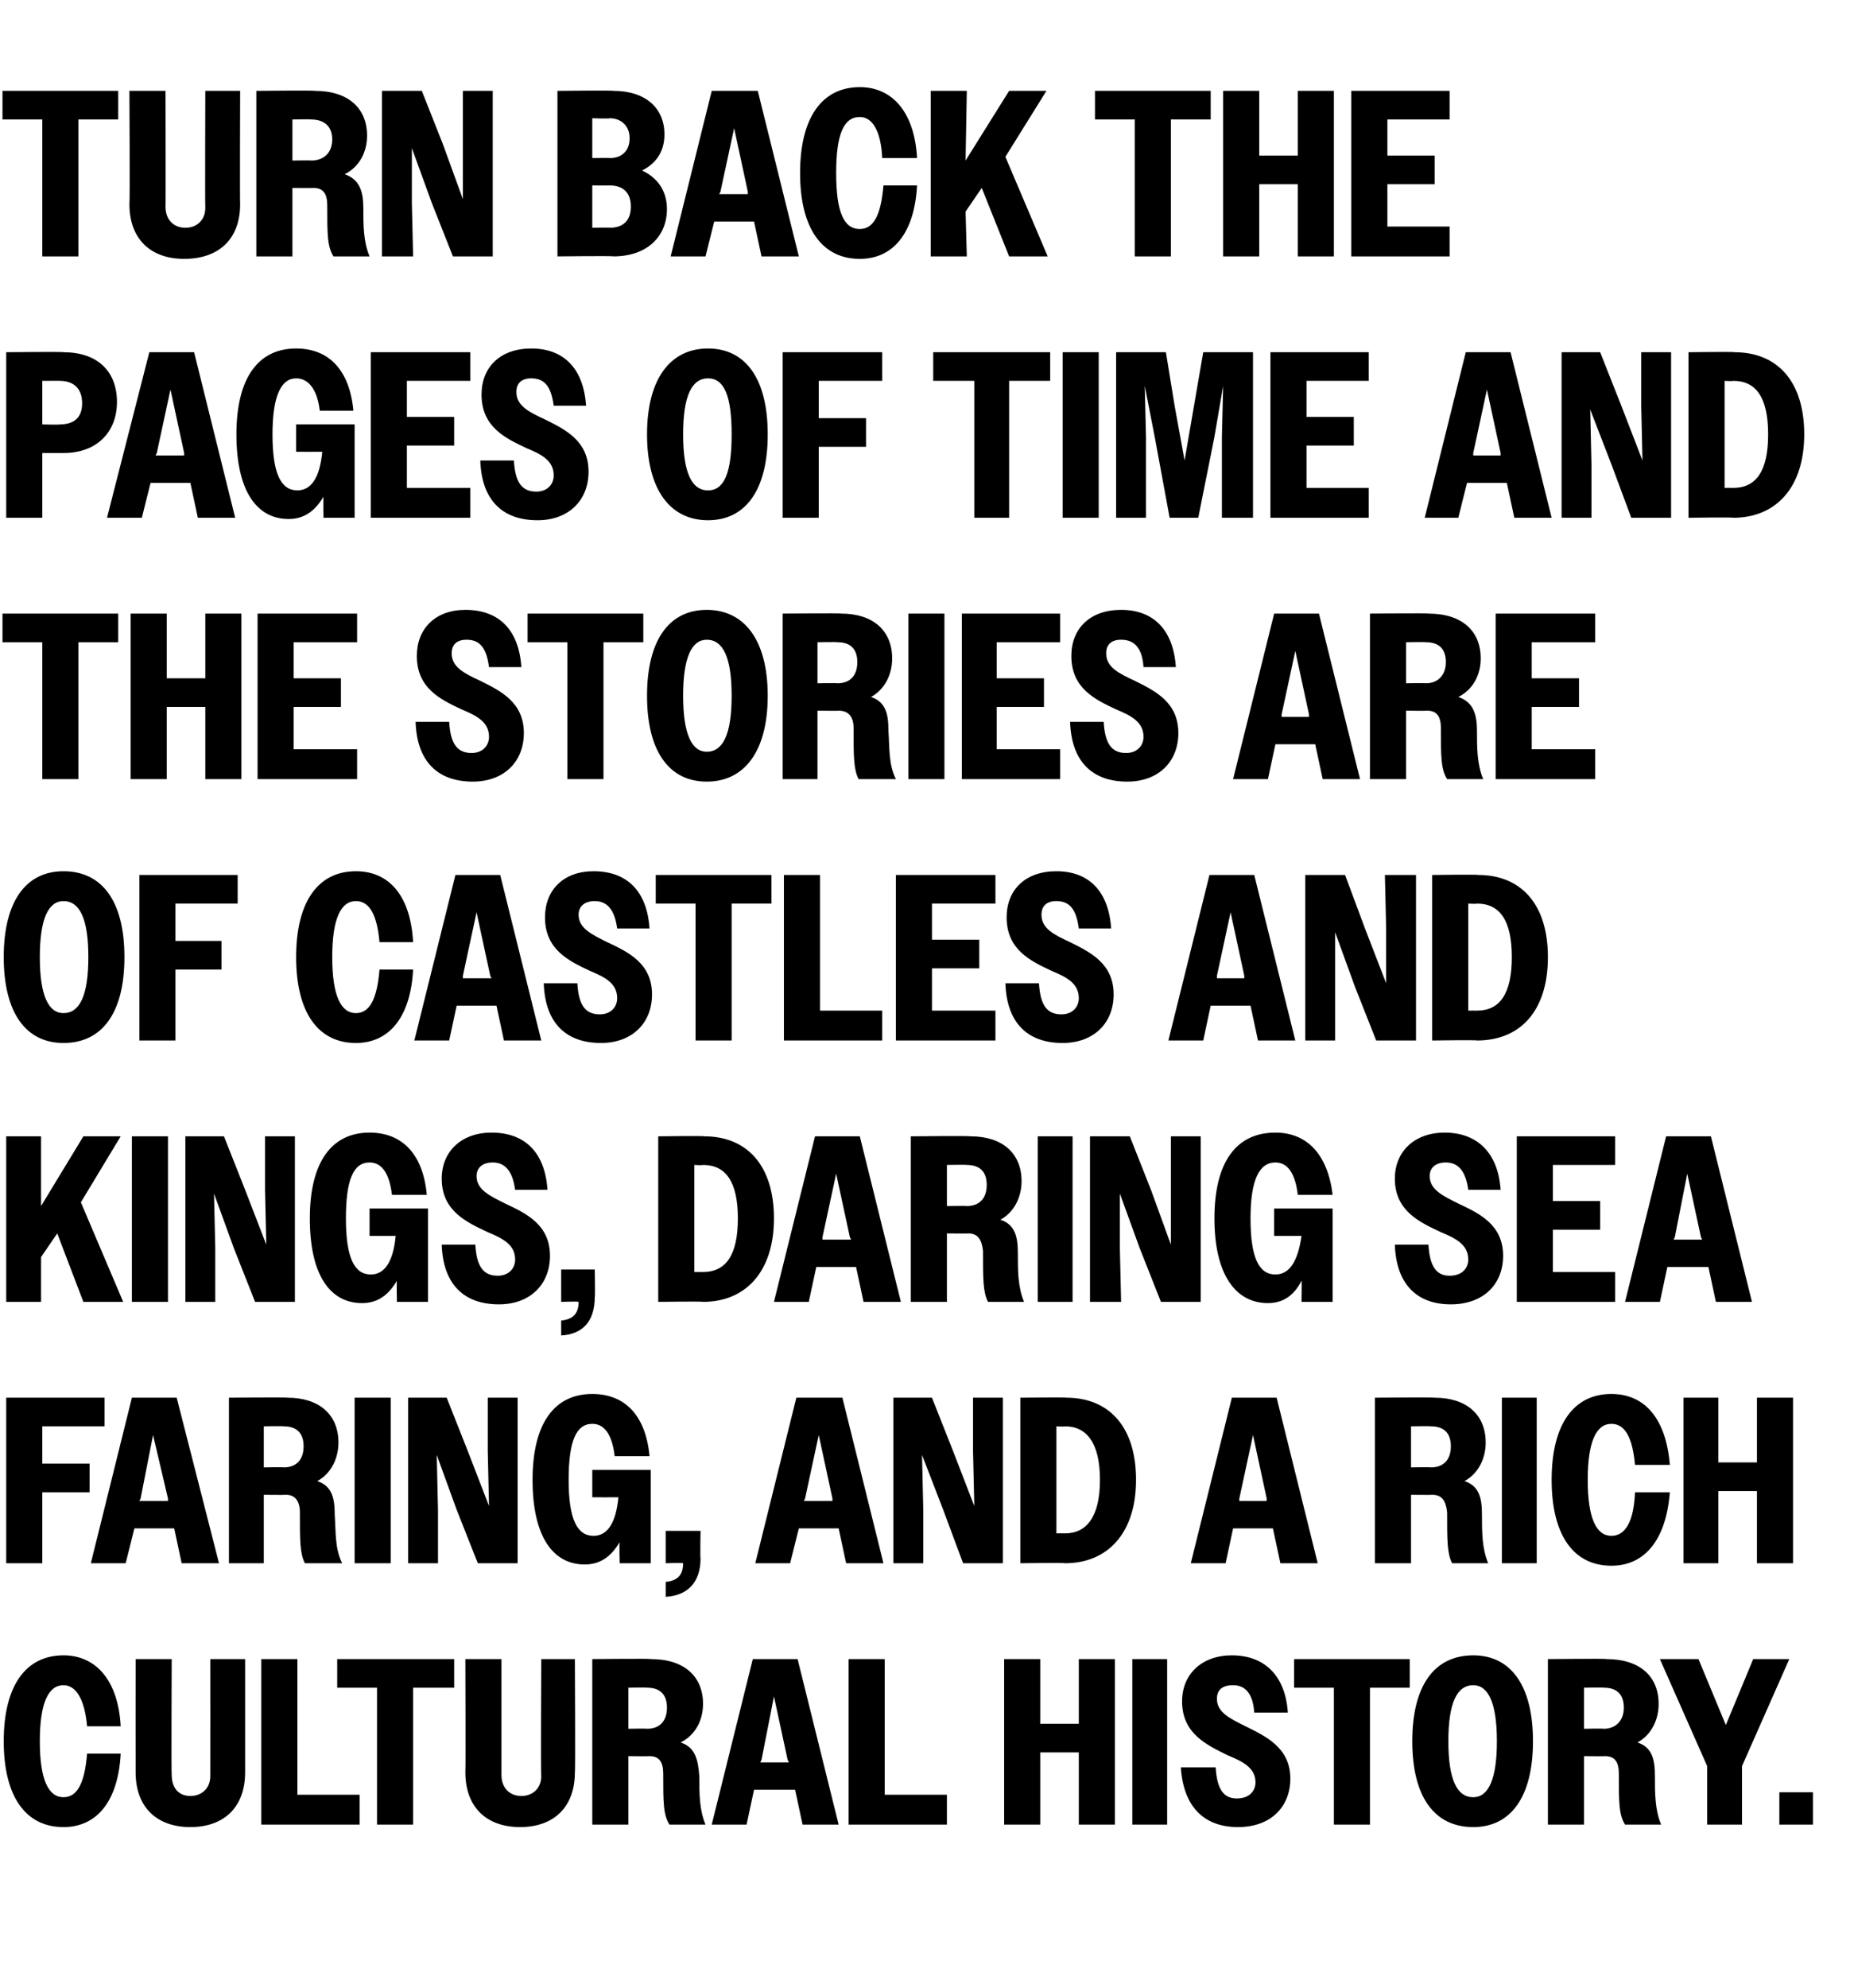
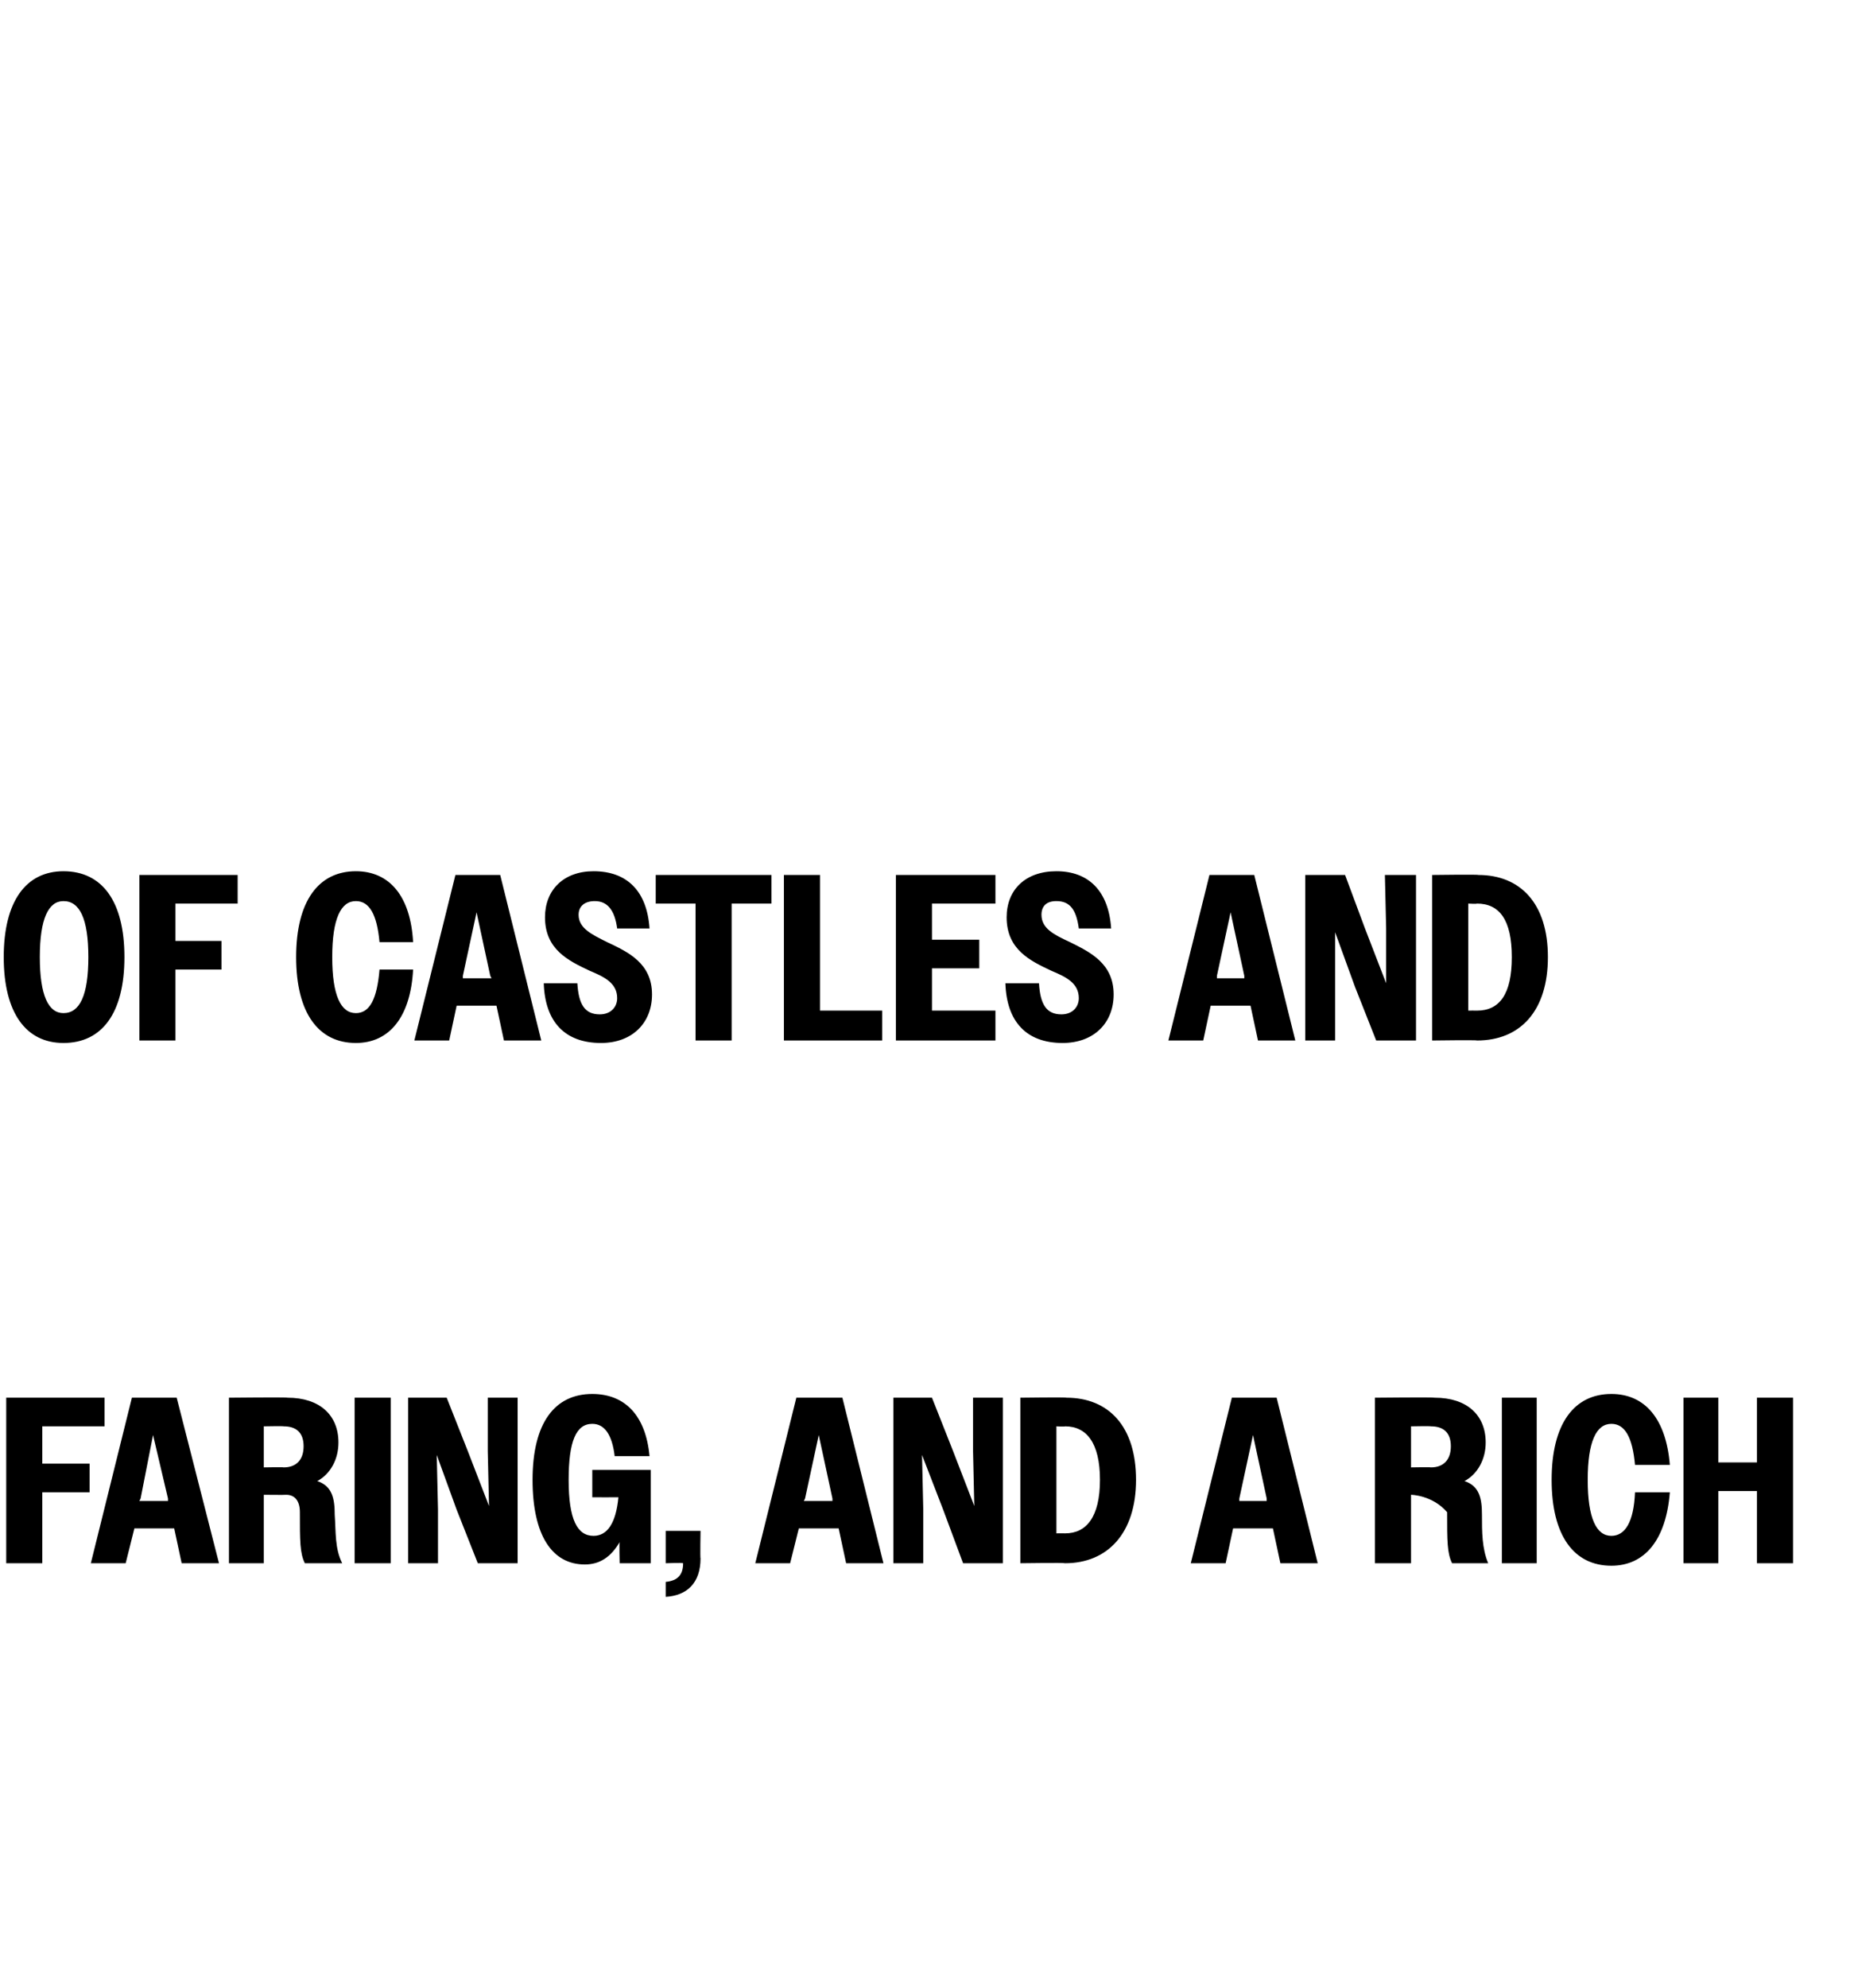
<svg xmlns="http://www.w3.org/2000/svg" version="1.1" width="149px" height="159.7px" viewBox="0 -1 149 159.7" style="top:-1px">
  <desc>Turn back the pages of time and the stories are of castles and kings, daring sea faring, and a rich cultural history.</desc>
  <defs />
  <g id="Polygon21465">
-     <path d="M 7 137.7 C 6.8 135.5 6.1 134.4 5.1 134.4 C 3.9 134.4 3.2 135.8 3.2 138.9 C 3.2 142 3.9 143.4 5.1 143.4 C 6.2 143.4 6.8 142.3 7 139.9 C 7 139.9 9.7 139.9 9.7 139.9 C 9.5 143.7 7.8 145.8 5.1 145.8 C 2.1 145.8 0.3 143.4 0.3 138.9 C 0.3 134.4 2.1 132 5.1 132 C 7.7 132 9.5 134 9.7 137.7 C 9.7 137.7 7 137.7 7 137.7 Z M 10.9 141.4 C 10.89 141.35 10.9 132.3 10.9 132.3 L 13.8 132.3 C 13.8 132.3 13.76 141.62 13.8 141.6 C 13.8 142.7 14.4 143.3 15.3 143.3 C 16.2 143.3 16.9 142.7 16.9 141.7 C 16.91 141.66 16.9 132.3 16.9 132.3 L 19.7 132.3 C 19.7 132.3 19.7 141.39 19.7 141.4 C 19.7 144.2 18 145.8 15.3 145.8 C 12.6 145.8 10.9 144.2 10.9 141.4 Z M 21 132.3 L 23.9 132.3 L 23.9 143.2 L 28.9 143.2 L 28.9 145.6 L 21 145.6 L 21 132.3 Z M 30.3 134.6 L 27.1 134.6 L 27.1 132.3 L 36.5 132.3 L 36.5 134.6 L 33.2 134.6 L 33.2 145.6 L 30.3 145.6 L 30.3 134.6 Z M 37.4 141.4 C 37.43 141.35 37.4 132.3 37.4 132.3 L 40.3 132.3 C 40.3 132.3 40.3 141.62 40.3 141.6 C 40.3 142.7 41 143.3 41.9 143.3 C 42.8 143.3 43.5 142.7 43.5 141.7 C 43.45 141.66 43.5 132.3 43.5 132.3 L 46.2 132.3 C 46.2 132.3 46.25 141.39 46.2 141.4 C 46.2 144.2 44.5 145.8 41.8 145.8 C 39.1 145.8 37.4 144.2 37.4 141.4 Z M 47.6 132.3 C 47.6 132.3 52.31 132.25 52.3 132.3 C 55 132.3 56.5 133.7 56.5 135.9 C 56.5 137.2 55.9 138.4 54.7 139 C 55.9 139.4 56.1 140.4 56.2 141.7 C 56.2 143.1 56.2 144.4 56.7 145.6 C 56.7 145.6 53.8 145.6 53.8 145.6 C 53.3 144.8 53.3 143.8 53.3 141.5 C 53.3 140.6 53 140.1 52.2 140.1 C 52.17 140.12 50.5 140.1 50.5 140.1 L 50.5 145.6 L 47.6 145.6 L 47.6 132.3 Z M 50.5 134.6 L 50.5 137.9 C 50.5 137.9 52.02 137.87 52 137.9 C 53 137.9 53.6 137.3 53.6 136.2 C 53.6 135.1 53 134.6 52 134.6 C 52.02 134.57 50.5 134.6 50.5 134.6 Z M 60.5 132.3 L 64.1 132.3 L 67.4 145.6 L 64.5 145.6 L 63.9 142.8 L 60.6 142.8 L 60 145.6 L 57.2 145.6 L 60.5 132.3 Z M 61.1 140.6 L 63.4 140.6 L 63.3 140.4 L 62.2 135.3 L 61.2 140.4 L 61.1 140.6 Z M 68.2 132.3 L 71.1 132.3 L 71.1 143.2 L 76.1 143.2 L 76.1 145.6 L 68.2 145.6 L 68.2 132.3 Z M 80.7 132.3 L 83.6 132.3 L 83.6 137.5 L 86.7 137.5 L 86.7 132.3 L 89.6 132.3 L 89.6 145.6 L 86.7 145.6 L 86.7 139.8 L 83.6 139.8 L 83.6 145.6 L 80.7 145.6 L 80.7 132.3 Z M 91 132.3 L 93.8 132.3 L 93.8 145.6 L 91 145.6 L 91 132.3 Z M 94.9 141 C 94.9 141 97.7 141 97.7 141 C 97.8 142.7 98.3 143.5 99.4 143.5 C 100.4 143.5 100.9 142.9 100.9 142.2 C 100.9 141 99.8 140.5 98.6 140 C 97 139.2 95 138.3 95 135.7 C 95 133.5 96.6 132 99 132 C 101.6 132 103.3 133.6 103.5 136.6 C 103.5 136.6 100.8 136.6 100.8 136.6 C 100.7 135.1 100.1 134.4 99.1 134.4 C 98.2 134.4 97.8 134.8 97.8 135.5 C 97.8 136.6 98.9 137.1 100.1 137.7 C 101.7 138.5 103.7 139.4 103.7 141.9 C 103.7 144.2 102.1 145.8 99.5 145.8 C 96.7 145.8 95.1 144.1 94.9 141 Z M 107.2 134.6 L 104 134.6 L 104 132.3 L 113.3 132.3 L 113.3 134.6 L 110.1 134.6 L 110.1 145.6 L 107.2 145.6 L 107.2 134.6 Z M 113.5 138.9 C 113.5 134.4 115.3 132 118.4 132 C 121.4 132 123.2 134.4 123.2 138.9 C 123.2 143.4 121.4 145.8 118.4 145.8 C 115.3 145.8 113.5 143.4 113.5 138.9 Z M 120.3 138.9 C 120.3 135.8 119.6 134.4 118.4 134.4 C 117.1 134.4 116.4 135.8 116.4 138.9 C 116.4 142 117.1 143.4 118.4 143.4 C 119.6 143.4 120.3 142 120.3 138.9 Z M 124.4 132.3 C 124.4 132.3 129.14 132.25 129.1 132.3 C 131.8 132.3 133.3 133.7 133.3 135.9 C 133.3 137.2 132.7 138.4 131.6 139 C 132.8 139.4 133 140.4 133 141.7 C 133 143.1 133 144.4 133.5 145.6 C 133.5 145.6 130.6 145.6 130.6 145.6 C 130.1 144.8 130.1 143.8 130.1 141.5 C 130.1 140.6 129.8 140.1 129 140.1 C 129.01 140.12 127.3 140.1 127.3 140.1 L 127.3 145.6 L 124.4 145.6 L 124.4 132.3 Z M 127.3 134.6 L 127.3 137.9 C 127.3 137.9 128.86 137.87 128.9 137.9 C 129.8 137.9 130.5 137.3 130.5 136.2 C 130.5 135.1 129.9 134.6 128.9 134.6 C 128.86 134.57 127.3 134.6 127.3 134.6 Z M 137.2 140.9 L 133.4 132.3 L 136.5 132.3 L 138.7 137.6 L 140.9 132.3 L 143.8 132.3 L 140 140.9 L 140 145.6 L 137.2 145.6 L 137.2 140.9 Z M 143 143 L 145.7 143 L 145.7 145.6 L 143 145.6 L 143 143 Z " stroke="none" fill="#000" />
-   </g>
+     </g>
  <g id="Polygon21464">
-     <path d="M 0.5 111.3 L 8.4 111.3 L 8.4 113.6 L 3.4 113.6 L 3.4 116.6 L 7.2 116.6 L 7.2 118.9 L 3.4 118.9 L 3.4 124.6 L 0.5 124.6 L 0.5 111.3 Z M 10.6 111.3 L 14.2 111.3 L 17.6 124.6 L 14.6 124.6 L 14 121.8 L 10.8 121.8 L 10.1 124.6 L 7.3 124.6 L 10.6 111.3 Z M 11.2 119.6 L 13.5 119.6 L 13.5 119.4 L 12.3 114.3 L 11.3 119.4 L 11.2 119.6 Z M 18.4 111.3 C 18.4 111.3 23.08 111.25 23.1 111.3 C 25.7 111.3 27.2 112.7 27.2 114.9 C 27.2 116.2 26.6 117.4 25.5 118 C 26.7 118.4 26.9 119.4 26.9 120.7 C 27 122.1 26.9 123.4 27.5 124.6 C 27.5 124.6 24.5 124.6 24.5 124.6 C 24.1 123.8 24.1 122.8 24.1 120.5 C 24.1 119.6 23.7 119.1 23 119.1 C 22.95 119.12 21.2 119.1 21.2 119.1 L 21.2 124.6 L 18.4 124.6 L 18.4 111.3 Z M 21.2 113.6 L 21.2 116.9 C 21.2 116.9 22.8 116.87 22.8 116.9 C 23.8 116.9 24.4 116.3 24.4 115.2 C 24.4 114.1 23.8 113.6 22.8 113.6 C 22.8 113.57 21.2 113.6 21.2 113.6 Z M 28.5 111.3 L 31.4 111.3 L 31.4 124.6 L 28.5 124.6 L 28.5 111.3 Z M 32.8 111.3 L 35.9 111.3 L 37.6 115.6 L 39.3 120 L 39.2 115.6 L 39.2 111.3 L 41.6 111.3 L 41.6 124.6 L 38.4 124.6 L 36.7 120.3 L 35.1 115.9 L 35.2 120.3 L 35.2 124.6 L 32.8 124.6 L 32.8 111.3 Z M 49.8 122.9 C 49.1 124.1 48.2 124.7 47 124.7 C 44.4 124.7 42.8 122.4 42.8 117.9 C 42.8 113.3 44.6 111 47.6 111 C 50.2 111 51.9 112.7 52.2 116 C 52.2 116 49.4 116 49.4 116 C 49.2 114.3 48.6 113.4 47.6 113.4 C 46.3 113.4 45.7 114.8 45.7 117.9 C 45.7 121.1 46.4 122.4 47.7 122.4 C 48.8 122.4 49.5 121.4 49.7 119.3 C 49.68 119.31 47.6 119.3 47.6 119.3 L 47.6 117.1 L 52.3 117.1 L 52.3 124.6 L 49.8 124.6 C 49.8 124.6 49.76 122.88 49.8 122.9 Z M 53.5 126.1 C 54.5 126 54.9 125.5 54.9 124.6 C 54.87 124.55 53.5 124.6 53.5 124.6 L 53.5 122 L 56.3 122 C 56.3 122 56.26 124.25 56.3 124.2 C 56.3 126.2 55.2 127.2 53.5 127.3 C 53.5 127.3 53.5 126.1 53.5 126.1 Z M 64 111.3 L 67.7 111.3 L 71 124.6 L 68 124.6 L 67.4 121.8 L 64.2 121.8 L 63.5 124.6 L 60.7 124.6 L 64 111.3 Z M 64.6 119.6 L 66.9 119.6 L 66.9 119.4 L 65.8 114.3 L 64.7 119.4 L 64.6 119.6 Z M 71.8 111.3 L 74.9 111.3 L 76.6 115.6 L 78.3 120 L 78.2 115.6 L 78.2 111.3 L 80.6 111.3 L 80.6 124.6 L 77.4 124.6 L 75.8 120.3 L 74.1 115.9 L 74.2 120.3 L 74.2 124.6 L 71.8 124.6 L 71.8 111.3 Z M 82 111.3 C 82 111.3 85.69 111.25 85.7 111.3 C 89.1 111.3 91.3 113.6 91.3 117.9 C 91.3 122.2 89 124.6 85.6 124.6 C 85.57 124.55 82 124.6 82 124.6 L 82 111.3 Z M 84.9 113.6 L 84.9 122.2 C 84.9 122.2 85.56 122.19 85.6 122.2 C 87.3 122.2 88.4 120.9 88.4 117.9 C 88.4 114.9 87.3 113.6 85.6 113.6 C 85.56 113.64 84.9 113.6 84.9 113.6 Z M 99 111.3 L 102.6 111.3 L 105.9 124.6 L 102.9 124.6 L 102.3 121.8 L 99.1 121.8 L 98.5 124.6 L 95.7 124.6 L 99 111.3 Z M 99.6 119.6 L 101.8 119.6 L 101.8 119.4 L 100.7 114.3 L 99.6 119.4 L 99.6 119.6 Z M 110.5 111.3 C 110.5 111.3 115.25 111.25 115.3 111.3 C 117.9 111.3 119.4 112.7 119.4 114.9 C 119.4 116.2 118.8 117.4 117.7 118 C 118.9 118.4 119.1 119.4 119.1 120.7 C 119.1 122.1 119.1 123.4 119.6 124.6 C 119.6 124.6 116.7 124.6 116.7 124.6 C 116.3 123.8 116.3 122.8 116.3 120.5 C 116.2 119.6 115.9 119.1 115.1 119.1 C 115.12 119.12 113.4 119.1 113.4 119.1 L 113.4 124.6 L 110.5 124.6 L 110.5 111.3 Z M 113.4 113.6 L 113.4 116.9 C 113.4 116.9 114.97 116.87 115 116.9 C 116 116.9 116.6 116.3 116.6 115.2 C 116.6 114.1 116 113.6 115 113.6 C 114.97 113.57 113.4 113.6 113.4 113.6 Z M 120.7 111.3 L 123.5 111.3 L 123.5 124.6 L 120.7 124.6 L 120.7 111.3 Z M 131.4 116.7 C 131.2 114.5 130.6 113.4 129.5 113.4 C 128.3 113.4 127.6 114.8 127.6 117.9 C 127.6 121 128.3 122.4 129.5 122.4 C 130.6 122.4 131.3 121.3 131.4 118.9 C 131.4 118.9 134.2 118.9 134.2 118.9 C 133.9 122.7 132.2 124.8 129.5 124.8 C 126.5 124.8 124.7 122.4 124.7 117.9 C 124.7 113.4 126.5 111 129.5 111 C 132.2 111 133.9 113 134.2 116.7 C 134.2 116.7 131.4 116.7 131.4 116.7 Z M 135.3 111.3 L 138.1 111.3 L 138.1 116.5 L 141.2 116.5 L 141.2 111.3 L 144.1 111.3 L 144.1 124.6 L 141.2 124.6 L 141.2 118.8 L 138.1 118.8 L 138.1 124.6 L 135.3 124.6 L 135.3 111.3 Z " stroke="none" fill="#000" />
+     <path d="M 0.5 111.3 L 8.4 111.3 L 8.4 113.6 L 3.4 113.6 L 3.4 116.6 L 7.2 116.6 L 7.2 118.9 L 3.4 118.9 L 3.4 124.6 L 0.5 124.6 L 0.5 111.3 Z M 10.6 111.3 L 14.2 111.3 L 17.6 124.6 L 14.6 124.6 L 14 121.8 L 10.8 121.8 L 10.1 124.6 L 7.3 124.6 L 10.6 111.3 Z M 11.2 119.6 L 13.5 119.6 L 13.5 119.4 L 12.3 114.3 L 11.3 119.4 L 11.2 119.6 Z M 18.4 111.3 C 18.4 111.3 23.08 111.25 23.1 111.3 C 25.7 111.3 27.2 112.7 27.2 114.9 C 27.2 116.2 26.6 117.4 25.5 118 C 26.7 118.4 26.9 119.4 26.9 120.7 C 27 122.1 26.9 123.4 27.5 124.6 C 27.5 124.6 24.5 124.6 24.5 124.6 C 24.1 123.8 24.1 122.8 24.1 120.5 C 24.1 119.6 23.7 119.1 23 119.1 C 22.95 119.12 21.2 119.1 21.2 119.1 L 21.2 124.6 L 18.4 124.6 L 18.4 111.3 Z M 21.2 113.6 L 21.2 116.9 C 21.2 116.9 22.8 116.87 22.8 116.9 C 23.8 116.9 24.4 116.3 24.4 115.2 C 24.4 114.1 23.8 113.6 22.8 113.6 C 22.8 113.57 21.2 113.6 21.2 113.6 Z M 28.5 111.3 L 31.4 111.3 L 31.4 124.6 L 28.5 124.6 L 28.5 111.3 Z M 32.8 111.3 L 35.9 111.3 L 37.6 115.6 L 39.3 120 L 39.2 115.6 L 39.2 111.3 L 41.6 111.3 L 41.6 124.6 L 38.4 124.6 L 36.7 120.3 L 35.1 115.9 L 35.2 120.3 L 35.2 124.6 L 32.8 124.6 L 32.8 111.3 Z M 49.8 122.9 C 49.1 124.1 48.2 124.7 47 124.7 C 44.4 124.7 42.8 122.4 42.8 117.9 C 42.8 113.3 44.6 111 47.6 111 C 50.2 111 51.9 112.7 52.2 116 C 52.2 116 49.4 116 49.4 116 C 49.2 114.3 48.6 113.4 47.6 113.4 C 46.3 113.4 45.7 114.8 45.7 117.9 C 45.7 121.1 46.4 122.4 47.7 122.4 C 48.8 122.4 49.5 121.4 49.7 119.3 C 49.68 119.31 47.6 119.3 47.6 119.3 L 47.6 117.1 L 52.3 117.1 L 52.3 124.6 L 49.8 124.6 C 49.8 124.6 49.76 122.88 49.8 122.9 Z M 53.5 126.1 C 54.5 126 54.9 125.5 54.9 124.6 C 54.87 124.55 53.5 124.6 53.5 124.6 L 53.5 122 L 56.3 122 C 56.3 122 56.26 124.25 56.3 124.2 C 56.3 126.2 55.2 127.2 53.5 127.3 C 53.5 127.3 53.5 126.1 53.5 126.1 Z M 64 111.3 L 67.7 111.3 L 71 124.6 L 68 124.6 L 67.4 121.8 L 64.2 121.8 L 63.5 124.6 L 60.7 124.6 L 64 111.3 Z M 64.6 119.6 L 66.9 119.6 L 66.9 119.4 L 65.8 114.3 L 64.7 119.4 L 64.6 119.6 Z M 71.8 111.3 L 74.9 111.3 L 76.6 115.6 L 78.3 120 L 78.2 115.6 L 78.2 111.3 L 80.6 111.3 L 80.6 124.6 L 77.4 124.6 L 75.8 120.3 L 74.1 115.9 L 74.2 120.3 L 74.2 124.6 L 71.8 124.6 L 71.8 111.3 Z M 82 111.3 C 82 111.3 85.69 111.25 85.7 111.3 C 89.1 111.3 91.3 113.6 91.3 117.9 C 91.3 122.2 89 124.6 85.6 124.6 C 85.57 124.55 82 124.6 82 124.6 L 82 111.3 Z M 84.9 113.6 L 84.9 122.2 C 84.9 122.2 85.56 122.19 85.6 122.2 C 87.3 122.2 88.4 120.9 88.4 117.9 C 88.4 114.9 87.3 113.6 85.6 113.6 C 85.56 113.64 84.9 113.6 84.9 113.6 Z M 99 111.3 L 102.6 111.3 L 105.9 124.6 L 102.9 124.6 L 102.3 121.8 L 99.1 121.8 L 98.5 124.6 L 95.7 124.6 L 99 111.3 Z M 99.6 119.6 L 101.8 119.6 L 101.8 119.4 L 100.7 114.3 L 99.6 119.4 L 99.6 119.6 Z M 110.5 111.3 C 110.5 111.3 115.25 111.25 115.3 111.3 C 117.9 111.3 119.4 112.7 119.4 114.9 C 119.4 116.2 118.8 117.4 117.7 118 C 118.9 118.4 119.1 119.4 119.1 120.7 C 119.1 122.1 119.1 123.4 119.6 124.6 C 119.6 124.6 116.7 124.6 116.7 124.6 C 116.3 123.8 116.3 122.8 116.3 120.5 C 115.12 119.12 113.4 119.1 113.4 119.1 L 113.4 124.6 L 110.5 124.6 L 110.5 111.3 Z M 113.4 113.6 L 113.4 116.9 C 113.4 116.9 114.97 116.87 115 116.9 C 116 116.9 116.6 116.3 116.6 115.2 C 116.6 114.1 116 113.6 115 113.6 C 114.97 113.57 113.4 113.6 113.4 113.6 Z M 120.7 111.3 L 123.5 111.3 L 123.5 124.6 L 120.7 124.6 L 120.7 111.3 Z M 131.4 116.7 C 131.2 114.5 130.6 113.4 129.5 113.4 C 128.3 113.4 127.6 114.8 127.6 117.9 C 127.6 121 128.3 122.4 129.5 122.4 C 130.6 122.4 131.3 121.3 131.4 118.9 C 131.4 118.9 134.2 118.9 134.2 118.9 C 133.9 122.7 132.2 124.8 129.5 124.8 C 126.5 124.8 124.7 122.4 124.7 117.9 C 124.7 113.4 126.5 111 129.5 111 C 132.2 111 133.9 113 134.2 116.7 C 134.2 116.7 131.4 116.7 131.4 116.7 Z M 135.3 111.3 L 138.1 111.3 L 138.1 116.5 L 141.2 116.5 L 141.2 111.3 L 144.1 111.3 L 144.1 124.6 L 141.2 124.6 L 141.2 118.8 L 138.1 118.8 L 138.1 124.6 L 135.3 124.6 L 135.3 111.3 Z " stroke="none" fill="#000" />
  </g>
  <g id="Polygon21463">
-     <path d="M 0.5 90.3 L 3.3 90.3 L 3.3 95.9 L 6.7 90.3 L 9.7 90.3 L 6.5 95.6 L 9.9 103.6 L 6.7 103.6 L 4.6 98.1 L 3.3 100 L 3.3 103.6 L 0.5 103.6 L 0.5 90.3 Z M 10.6 90.3 L 13.5 90.3 L 13.5 103.6 L 10.6 103.6 L 10.6 90.3 Z M 14.9 90.3 L 18 90.3 L 19.7 94.6 L 21.4 99 L 21.3 94.6 L 21.3 90.3 L 23.7 90.3 L 23.7 103.6 L 20.5 103.6 L 18.8 99.3 L 17.2 94.9 L 17.3 99.3 L 17.3 103.6 L 14.9 103.6 L 14.9 90.3 Z M 31.9 101.9 C 31.2 103.1 30.3 103.7 29.1 103.7 C 26.5 103.7 24.9 101.4 24.9 96.9 C 24.9 92.3 26.7 90 29.7 90 C 32.3 90 34 91.7 34.3 95 C 34.3 95 31.5 95 31.5 95 C 31.3 93.3 30.7 92.4 29.7 92.4 C 28.4 92.4 27.8 93.8 27.8 96.9 C 27.8 100.1 28.5 101.4 29.8 101.4 C 30.9 101.4 31.6 100.4 31.8 98.3 C 31.79 98.31 29.7 98.3 29.7 98.3 L 29.7 96.1 L 34.4 96.1 L 34.4 103.6 L 31.9 103.6 C 31.9 103.6 31.86 101.88 31.9 101.9 Z M 35.5 99 C 35.5 99 38.2 99 38.2 99 C 38.3 100.7 38.8 101.5 40 101.5 C 40.9 101.5 41.4 100.9 41.4 100.2 C 41.4 99 40.4 98.5 39.2 98 C 37.5 97.2 35.5 96.3 35.5 93.7 C 35.5 91.5 37.1 90 39.5 90 C 42.2 90 43.8 91.6 44 94.6 C 44 94.6 41.4 94.6 41.4 94.6 C 41.2 93.1 40.6 92.4 39.6 92.4 C 38.8 92.4 38.3 92.8 38.3 93.5 C 38.3 94.6 39.4 95.1 40.6 95.7 C 42.3 96.5 44.2 97.4 44.2 99.9 C 44.2 102.2 42.6 103.8 40.1 103.8 C 37.2 103.8 35.6 102.1 35.5 99 Z M 45.1 105.1 C 46.1 105 46.5 104.5 46.5 103.6 C 46.45 103.55 45.1 103.6 45.1 103.6 L 45.1 101 L 47.8 101 C 47.8 101 47.84 103.25 47.8 103.2 C 47.8 105.2 46.8 106.2 45.1 106.3 C 45.1 106.3 45.1 105.1 45.1 105.1 Z M 52.9 90.3 C 52.9 90.3 56.6 90.25 56.6 90.3 C 60 90.3 62.2 92.6 62.2 96.9 C 62.2 101.2 59.9 103.6 56.5 103.6 C 56.49 103.55 52.9 103.6 52.9 103.6 L 52.9 90.3 Z M 55.8 92.6 L 55.8 101.2 C 55.8 101.2 56.47 101.19 56.5 101.2 C 58.3 101.2 59.3 99.9 59.3 96.9 C 59.3 93.9 58.3 92.6 56.5 92.6 C 56.47 92.64 55.8 92.6 55.8 92.6 Z M 65.5 90.3 L 69.1 90.3 L 72.4 103.6 L 69.4 103.6 L 68.8 100.8 L 65.6 100.8 L 65 103.6 L 62.2 103.6 L 65.5 90.3 Z M 66.1 98.6 L 68.4 98.6 L 68.3 98.4 L 67.2 93.3 L 66.1 98.4 L 66.1 98.6 Z M 73.2 90.3 C 73.2 90.3 77.96 90.25 78 90.3 C 80.6 90.3 82.1 91.7 82.1 93.9 C 82.1 95.2 81.5 96.4 80.4 97 C 81.6 97.4 81.8 98.4 81.8 99.7 C 81.8 101.1 81.8 102.4 82.3 103.6 C 82.3 103.6 79.4 103.6 79.4 103.6 C 79 102.8 79 101.8 79 99.5 C 78.9 98.6 78.6 98.1 77.8 98.1 C 77.82 98.12 76.1 98.1 76.1 98.1 L 76.1 103.6 L 73.2 103.6 L 73.2 90.3 Z M 76.1 92.6 L 76.1 95.9 C 76.1 95.9 77.67 95.87 77.7 95.9 C 78.7 95.9 79.3 95.3 79.3 94.2 C 79.3 93.1 78.7 92.6 77.7 92.6 C 77.67 92.57 76.1 92.6 76.1 92.6 Z M 83.4 90.3 L 86.2 90.3 L 86.2 103.6 L 83.4 103.6 L 83.4 90.3 Z M 87.6 90.3 L 90.8 90.3 L 92.5 94.6 L 94.1 99 L 94.1 94.6 L 94.1 90.3 L 96.5 90.3 L 96.5 103.6 L 93.3 103.6 L 91.6 99.3 L 90 94.9 L 90 99.3 L 90.1 103.6 L 87.6 103.6 L 87.6 90.3 Z M 104.6 101.9 C 104 103.1 103.1 103.7 101.9 103.7 C 99.3 103.7 97.6 101.4 97.6 96.9 C 97.6 92.3 99.4 90 102.5 90 C 105 90 106.7 91.7 107.1 95 C 107.1 95 104.3 95 104.3 95 C 104.1 93.3 103.5 92.4 102.5 92.4 C 101.2 92.4 100.5 93.8 100.5 96.9 C 100.5 100.1 101.2 101.4 102.5 101.4 C 103.6 101.4 104.3 100.4 104.6 98.3 C 104.56 98.31 102.4 98.3 102.4 98.3 L 102.4 96.1 L 107.1 96.1 L 107.1 103.6 L 104.6 103.6 C 104.6 103.6 104.63 101.88 104.6 101.9 Z M 112.1 99 C 112.1 99 114.8 99 114.8 99 C 114.9 100.7 115.4 101.5 116.5 101.5 C 117.5 101.5 118 100.9 118 100.2 C 118 99 117 98.5 115.8 98 C 114.1 97.2 112.1 96.3 112.1 93.7 C 112.1 91.5 113.7 90 116.1 90 C 118.7 90 120.4 91.6 120.6 94.6 C 120.6 94.6 118 94.6 118 94.6 C 117.8 93.1 117.2 92.4 116.2 92.4 C 115.4 92.4 114.9 92.8 114.9 93.5 C 114.9 94.6 116 95.1 117.2 95.7 C 118.9 96.5 120.8 97.4 120.8 99.9 C 120.8 102.2 119.2 103.8 116.6 103.8 C 113.8 103.8 112.2 102.1 112.1 99 Z M 121.9 90.3 L 129.8 90.3 L 129.8 92.6 L 124.8 92.6 L 124.8 95.5 L 128.6 95.5 L 128.6 97.8 L 124.8 97.8 L 124.8 101.2 L 129.8 101.2 L 129.8 103.6 L 121.9 103.6 L 121.9 90.3 Z M 133.9 90.3 L 137.5 90.3 L 140.8 103.6 L 137.9 103.6 L 137.3 100.8 L 134 100.8 L 133.4 103.6 L 130.6 103.6 L 133.9 90.3 Z M 134.5 98.6 L 136.8 98.6 L 136.7 98.4 L 135.6 93.3 L 134.6 98.4 L 134.5 98.6 Z " stroke="none" fill="#000" />
-   </g>
+     </g>
  <g id="Polygon21462">
    <path d="M 0.3 75.9 C 0.3 71.4 2.1 69 5.1 69 C 8.2 69 10 71.4 10 75.9 C 10 80.4 8.2 82.8 5.1 82.8 C 2.1 82.8 0.3 80.4 0.3 75.9 Z M 7.1 75.9 C 7.1 72.8 6.4 71.4 5.1 71.4 C 3.9 71.4 3.2 72.8 3.2 75.9 C 3.2 79 3.9 80.4 5.1 80.4 C 6.4 80.4 7.1 79 7.1 75.9 Z M 11.2 69.3 L 19.1 69.3 L 19.1 71.6 L 14.1 71.6 L 14.1 74.6 L 17.8 74.6 L 17.8 76.9 L 14.1 76.9 L 14.1 82.6 L 11.2 82.6 L 11.2 69.3 Z M 30.5 74.7 C 30.3 72.5 29.7 71.4 28.6 71.4 C 27.4 71.4 26.7 72.8 26.7 75.9 C 26.7 79 27.4 80.4 28.6 80.4 C 29.7 80.4 30.3 79.3 30.5 76.9 C 30.5 76.9 33.2 76.9 33.2 76.9 C 33 80.7 31.3 82.8 28.6 82.8 C 25.6 82.8 23.8 80.4 23.8 75.9 C 23.8 71.4 25.6 69 28.6 69 C 31.3 69 33 71 33.2 74.7 C 33.2 74.7 30.5 74.7 30.5 74.7 Z M 36.6 69.3 L 40.2 69.3 L 43.5 82.6 L 40.5 82.6 L 39.9 79.8 L 36.7 79.8 L 36.1 82.6 L 33.3 82.6 L 36.6 69.3 Z M 37.2 77.6 L 39.5 77.6 L 39.4 77.4 L 38.3 72.3 L 37.2 77.4 L 37.2 77.6 Z M 43.7 78 C 43.7 78 46.4 78 46.4 78 C 46.5 79.7 47 80.5 48.2 80.5 C 49.1 80.5 49.6 79.9 49.6 79.2 C 49.6 78 48.6 77.5 47.4 77 C 45.7 76.2 43.8 75.3 43.8 72.7 C 43.8 70.5 45.3 69 47.7 69 C 50.4 69 52 70.6 52.2 73.6 C 52.2 73.6 49.6 73.6 49.6 73.6 C 49.4 72.1 48.8 71.4 47.8 71.4 C 47 71.4 46.5 71.8 46.5 72.5 C 46.5 73.6 47.6 74.1 48.8 74.7 C 50.5 75.5 52.4 76.4 52.4 78.9 C 52.4 81.2 50.8 82.8 48.3 82.8 C 45.4 82.8 43.8 81.1 43.7 78 Z M 55.9 71.6 L 52.7 71.6 L 52.7 69.3 L 62 69.3 L 62 71.6 L 58.8 71.6 L 58.8 82.6 L 55.9 82.6 L 55.9 71.6 Z M 63 69.3 L 65.9 69.3 L 65.9 80.2 L 70.9 80.2 L 70.9 82.6 L 63 82.6 L 63 69.3 Z M 72 69.3 L 80 69.3 L 80 71.6 L 74.9 71.6 L 74.9 74.5 L 78.7 74.5 L 78.7 76.8 L 74.9 76.8 L 74.9 80.2 L 80 80.2 L 80 82.6 L 72 82.6 L 72 69.3 Z M 80.8 78 C 80.8 78 83.5 78 83.5 78 C 83.6 79.7 84.1 80.5 85.3 80.5 C 86.2 80.5 86.7 79.9 86.7 79.2 C 86.7 78 85.7 77.5 84.5 77 C 82.8 76.2 80.9 75.3 80.9 72.7 C 80.9 70.5 82.4 69 84.9 69 C 87.5 69 89.1 70.6 89.3 73.6 C 89.3 73.6 86.7 73.6 86.7 73.6 C 86.5 72.1 86 71.4 84.9 71.4 C 84.1 71.4 83.7 71.8 83.7 72.5 C 83.7 73.6 84.7 74.1 86 74.7 C 87.6 75.5 89.5 76.4 89.5 78.9 C 89.5 81.2 87.9 82.8 85.4 82.8 C 82.5 82.8 80.9 81.1 80.8 78 Z M 97.2 69.3 L 100.8 69.3 L 104.1 82.6 L 101.1 82.6 L 100.5 79.8 L 97.3 79.8 L 96.7 82.6 L 93.9 82.6 L 97.2 69.3 Z M 97.8 77.6 L 100 77.6 L 100 77.4 L 98.9 72.3 L 97.8 77.4 L 97.8 77.6 Z M 104.9 69.3 L 108.1 69.3 L 109.7 73.6 L 111.4 78 L 111.4 73.6 L 111.3 69.3 L 113.8 69.3 L 113.8 82.6 L 110.6 82.6 L 108.9 78.3 L 107.3 73.9 L 107.3 78.3 L 107.3 82.6 L 104.9 82.6 L 104.9 69.3 Z M 115.1 69.3 C 115.1 69.3 118.83 69.25 118.8 69.3 C 122.2 69.3 124.4 71.6 124.4 75.9 C 124.4 80.2 122.2 82.6 118.7 82.6 C 118.71 82.55 115.1 82.6 115.1 82.6 L 115.1 69.3 Z M 118 71.6 L 118 80.2 C 118 80.2 118.69 80.19 118.7 80.2 C 120.5 80.2 121.5 78.9 121.5 75.9 C 121.5 72.9 120.5 71.6 118.7 71.6 C 118.69 71.64 118 71.6 118 71.6 Z " stroke="none" fill="#000" />
  </g>
  <g id="Polygon21461">
-     <path d="M 3.4 50.6 L 0.2 50.6 L 0.2 48.3 L 9.5 48.3 L 9.5 50.6 L 6.3 50.6 L 6.3 61.6 L 3.4 61.6 L 3.4 50.6 Z M 10.5 48.3 L 13.4 48.3 L 13.4 53.5 L 16.5 53.5 L 16.5 48.3 L 19.4 48.3 L 19.4 61.6 L 16.5 61.6 L 16.5 55.8 L 13.4 55.8 L 13.4 61.6 L 10.5 61.6 L 10.5 48.3 Z M 20.7 48.3 L 28.7 48.3 L 28.7 50.6 L 23.6 50.6 L 23.6 53.5 L 27.4 53.5 L 27.4 55.8 L 23.6 55.8 L 23.6 59.2 L 28.7 59.2 L 28.7 61.6 L 20.7 61.6 L 20.7 48.3 Z M 33.4 57 C 33.4 57 36.1 57 36.1 57 C 36.2 58.7 36.7 59.5 37.9 59.5 C 38.8 59.5 39.3 58.9 39.3 58.2 C 39.3 57 38.3 56.5 37.1 56 C 35.4 55.2 33.5 54.3 33.5 51.7 C 33.5 49.5 35 48 37.4 48 C 40.1 48 41.7 49.6 41.9 52.6 C 41.9 52.6 39.3 52.6 39.3 52.6 C 39.1 51.1 38.6 50.4 37.5 50.4 C 36.7 50.4 36.3 50.8 36.3 51.5 C 36.3 52.6 37.3 53.1 38.6 53.7 C 40.2 54.5 42.1 55.4 42.1 57.9 C 42.1 60.2 40.5 61.8 38 61.8 C 35.1 61.8 33.5 60.1 33.4 57 Z M 45.6 50.6 L 42.4 50.6 L 42.4 48.3 L 51.7 48.3 L 51.7 50.6 L 48.5 50.6 L 48.5 61.6 L 45.6 61.6 L 45.6 50.6 Z M 52 54.9 C 52 50.4 53.8 48 56.8 48 C 59.8 48 61.7 50.4 61.7 54.9 C 61.7 59.4 59.8 61.8 56.8 61.8 C 53.8 61.8 52 59.4 52 54.9 Z M 58.8 54.9 C 58.8 51.8 58.1 50.4 56.8 50.4 C 55.6 50.4 54.9 51.8 54.9 54.9 C 54.9 58 55.6 59.4 56.8 59.4 C 58.1 59.4 58.8 58 58.8 54.9 Z M 62.9 48.3 C 62.9 48.3 67.58 48.25 67.6 48.3 C 70.2 48.3 71.7 49.7 71.7 51.9 C 71.7 53.2 71.1 54.4 70 55 C 71.2 55.4 71.4 56.4 71.4 57.7 C 71.5 59.1 71.4 60.4 72 61.6 C 72 61.6 69 61.6 69 61.6 C 68.6 60.8 68.6 59.8 68.6 57.5 C 68.6 56.6 68.2 56.1 67.4 56.1 C 67.45 56.12 65.7 56.1 65.7 56.1 L 65.7 61.6 L 62.9 61.6 L 62.9 48.3 Z M 65.7 50.6 L 65.7 53.9 C 65.7 53.9 67.3 53.87 67.3 53.9 C 68.3 53.9 68.9 53.3 68.9 52.2 C 68.9 51.1 68.3 50.6 67.3 50.6 C 67.3 50.57 65.7 50.6 65.7 50.6 Z M 73 48.3 L 75.9 48.3 L 75.9 61.6 L 73 61.6 L 73 48.3 Z M 77.3 48.3 L 85.2 48.3 L 85.2 50.6 L 80.1 50.6 L 80.1 53.5 L 83.9 53.5 L 83.9 55.8 L 80.1 55.8 L 80.1 59.2 L 85.2 59.2 L 85.2 61.6 L 77.3 61.6 L 77.3 48.3 Z M 86 57 C 86 57 88.7 57 88.7 57 C 88.8 58.7 89.3 59.5 90.5 59.5 C 91.4 59.5 91.9 58.9 91.9 58.2 C 91.9 57 90.9 56.5 89.7 56 C 88 55.2 86.1 54.3 86.1 51.7 C 86.1 49.5 87.6 48 90.1 48 C 92.7 48 94.3 49.6 94.5 52.6 C 94.5 52.6 91.9 52.6 91.9 52.6 C 91.8 51.1 91.2 50.4 90.1 50.4 C 89.3 50.4 88.9 50.8 88.9 51.5 C 88.9 52.6 89.9 53.1 91.2 53.7 C 92.8 54.5 94.7 55.4 94.7 57.9 C 94.7 60.2 93.1 61.8 90.6 61.8 C 87.7 61.8 86.1 60.1 86 57 Z M 102.4 48.3 L 106 48.3 L 109.3 61.6 L 106.3 61.6 L 105.7 58.8 L 102.5 58.8 L 101.9 61.6 L 99.1 61.6 L 102.4 48.3 Z M 103 56.6 L 105.2 56.6 L 105.2 56.4 L 104.1 51.3 L 103 56.4 L 103 56.6 Z M 110.1 48.3 C 110.1 48.3 114.84 48.25 114.8 48.3 C 117.5 48.3 119 49.7 119 51.9 C 119 53.2 118.4 54.4 117.2 55 C 118.4 55.4 118.7 56.4 118.7 57.7 C 118.7 59.1 118.7 60.4 119.2 61.6 C 119.2 61.6 116.3 61.6 116.3 61.6 C 115.8 60.8 115.8 59.8 115.8 57.5 C 115.8 56.6 115.5 56.1 114.7 56.1 C 114.7 56.12 113 56.1 113 56.1 L 113 61.6 L 110.1 61.6 L 110.1 48.3 Z M 113 50.6 L 113 53.9 C 113 53.9 114.55 53.87 114.6 53.9 C 115.5 53.9 116.2 53.3 116.2 52.2 C 116.2 51.1 115.6 50.6 114.6 50.6 C 114.55 50.57 113 50.6 113 50.6 Z M 120.2 48.3 L 128.2 48.3 L 128.2 50.6 L 123.1 50.6 L 123.1 53.5 L 126.9 53.5 L 126.9 55.8 L 123.1 55.8 L 123.1 59.2 L 128.2 59.2 L 128.2 61.6 L 120.2 61.6 L 120.2 48.3 Z " stroke="none" fill="#000" />
-   </g>
+     </g>
  <g id="Polygon21460">
-     <path d="M 0.5 27.3 C 0.5 27.3 5.09 27.25 5.1 27.3 C 7.8 27.3 9.4 28.8 9.4 31.3 C 9.4 33.7 7.8 35.4 5.1 35.4 C 5.15 35.4 3.4 35.4 3.4 35.4 L 3.4 40.6 L 0.5 40.6 L 0.5 27.3 Z M 3.4 29.6 L 3.4 33.1 C 3.4 33.1 4.84 33.14 4.8 33.1 C 5.9 33.1 6.6 32.6 6.6 31.4 C 6.6 30.2 5.9 29.6 4.8 29.6 C 4.84 29.59 3.4 29.6 3.4 29.6 Z M 12 27.3 L 15.6 27.3 L 18.9 40.6 L 15.9 40.6 L 15.3 37.8 L 12.1 37.8 L 11.4 40.6 L 8.6 40.6 L 12 27.3 Z M 12.5 35.6 L 14.8 35.6 L 14.8 35.4 L 13.7 30.3 L 12.6 35.4 L 12.5 35.6 Z M 26 38.9 C 25.3 40.1 24.4 40.7 23.2 40.7 C 20.6 40.7 19 38.4 19 33.9 C 19 29.3 20.8 27 23.8 27 C 26.4 27 28.1 28.7 28.4 32 C 28.4 32 25.7 32 25.7 32 C 25.5 30.3 24.8 29.4 23.8 29.4 C 22.6 29.4 21.9 30.8 21.9 33.9 C 21.9 37.1 22.6 38.4 23.9 38.4 C 25 38.4 25.7 37.4 25.9 35.3 C 25.9 35.31 23.8 35.3 23.8 35.3 L 23.8 33.1 L 28.5 33.1 L 28.5 40.6 L 26 40.6 C 26 40.6 25.97 38.88 26 38.9 Z M 29.8 27.3 L 37.8 27.3 L 37.8 29.6 L 32.7 29.6 L 32.7 32.5 L 36.5 32.5 L 36.5 34.8 L 32.7 34.8 L 32.7 38.2 L 37.8 38.2 L 37.8 40.6 L 29.8 40.6 L 29.8 27.3 Z M 38.6 36 C 38.6 36 41.3 36 41.3 36 C 41.4 37.7 41.9 38.5 43.1 38.5 C 44 38.5 44.5 37.9 44.5 37.2 C 44.5 36 43.5 35.5 42.3 35 C 40.6 34.2 38.7 33.3 38.7 30.7 C 38.7 28.5 40.2 27 42.7 27 C 45.3 27 46.9 28.6 47.1 31.6 C 47.1 31.6 44.5 31.6 44.5 31.6 C 44.3 30.1 43.8 29.4 42.7 29.4 C 41.9 29.4 41.5 29.8 41.5 30.5 C 41.5 31.6 42.5 32.1 43.8 32.7 C 45.4 33.5 47.3 34.4 47.3 36.9 C 47.3 39.2 45.7 40.8 43.2 40.8 C 40.3 40.8 38.7 39.1 38.6 36 Z M 52 33.9 C 52 29.4 53.9 27 56.9 27 C 59.9 27 61.7 29.4 61.7 33.9 C 61.7 38.4 59.9 40.8 56.9 40.8 C 53.9 40.8 52 38.4 52 33.9 Z M 58.8 33.9 C 58.8 30.8 58.2 29.4 56.9 29.4 C 55.6 29.4 54.9 30.8 54.9 33.9 C 54.9 37 55.6 38.4 56.9 38.4 C 58.2 38.4 58.8 37 58.8 33.9 Z M 62.9 27.3 L 70.9 27.3 L 70.9 29.6 L 65.8 29.6 L 65.8 32.6 L 69.6 32.6 L 69.6 34.9 L 65.8 34.9 L 65.8 40.6 L 62.9 40.6 L 62.9 27.3 Z M 78.3 29.6 L 75 29.6 L 75 27.3 L 84.4 27.3 L 84.4 29.6 L 81.1 29.6 L 81.1 40.6 L 78.3 40.6 L 78.3 29.6 Z M 85.4 27.3 L 88.3 27.3 L 88.3 40.6 L 85.4 40.6 L 85.4 27.3 Z M 89.7 27.3 L 93.7 27.3 L 94.4 31.6 L 95.2 36 L 96.7 27.3 L 100.7 27.3 L 100.7 40.6 L 98.2 40.6 L 98.2 34.1 L 98.3 30 L 97.6 34.1 L 96.3 40.6 L 94 40.6 L 92.8 34.1 L 92 30 L 92.1 34.1 L 92.1 40.6 L 89.7 40.6 L 89.7 27.3 Z M 102.1 27.3 L 110 27.3 L 110 29.6 L 105 29.6 L 105 32.5 L 108.8 32.5 L 108.8 34.8 L 105 34.8 L 105 38.2 L 110 38.2 L 110 40.6 L 102.1 40.6 L 102.1 27.3 Z M 117.8 27.3 L 121.4 27.3 L 124.7 40.6 L 121.7 40.6 L 121.1 37.8 L 117.9 37.8 L 117.2 40.6 L 114.5 40.6 L 117.8 27.3 Z M 118.4 35.6 L 120.6 35.6 L 120.6 35.4 L 119.5 30.3 L 118.4 35.4 L 118.4 35.6 Z M 125.5 27.3 L 128.6 27.3 L 130.3 31.6 L 132 36 L 131.9 31.6 L 131.9 27.3 L 134.3 27.3 L 134.3 40.6 L 131.1 40.6 L 129.5 36.3 L 127.8 31.9 L 127.9 36.3 L 127.9 40.6 L 125.5 40.6 L 125.5 27.3 Z M 135.7 27.3 C 135.7 27.3 139.4 27.25 139.4 27.3 C 142.8 27.3 145 29.6 145 33.9 C 145 38.2 142.7 40.6 139.3 40.6 C 139.29 40.55 135.7 40.6 135.7 40.6 L 135.7 27.3 Z M 138.6 29.6 L 138.6 38.2 C 138.6 38.2 139.27 38.19 139.3 38.2 C 141.1 38.2 142.1 36.9 142.1 33.9 C 142.1 30.9 141.1 29.6 139.3 29.6 C 139.27 29.64 138.6 29.6 138.6 29.6 Z " stroke="none" fill="#000" />
-   </g>
+     </g>
  <g id="Polygon21459">
-     <path d="M 3.4 8.6 L 0.2 8.6 L 0.2 6.3 L 9.5 6.3 L 9.5 8.6 L 6.3 8.6 L 6.3 19.6 L 3.4 19.6 L 3.4 8.6 Z M 10.4 15.4 C 10.45 15.35 10.4 6.3 10.4 6.3 L 13.3 6.3 C 13.3 6.3 13.32 15.62 13.3 15.6 C 13.3 16.7 14 17.3 14.9 17.3 C 15.8 17.3 16.5 16.7 16.5 15.7 C 16.47 15.66 16.5 6.3 16.5 6.3 L 19.3 6.3 C 19.3 6.3 19.27 15.39 19.3 15.4 C 19.3 18.2 17.6 19.8 14.8 19.8 C 12.1 19.8 10.4 18.2 10.4 15.4 Z M 20.6 6.3 C 20.6 6.3 25.33 6.25 25.3 6.3 C 28 6.3 29.5 7.7 29.5 9.9 C 29.5 11.2 28.9 12.4 27.7 13 C 28.9 13.4 29.2 14.4 29.2 15.7 C 29.2 17.1 29.2 18.4 29.7 19.6 C 29.7 19.6 26.8 19.6 26.8 19.6 C 26.3 18.8 26.3 17.8 26.3 15.5 C 26.3 14.6 26 14.1 25.2 14.1 C 25.19 14.12 23.5 14.1 23.5 14.1 L 23.5 19.6 L 20.6 19.6 L 20.6 6.3 Z M 23.5 8.6 L 23.5 11.9 C 23.5 11.9 25.04 11.87 25 11.9 C 26 11.9 26.7 11.3 26.7 10.2 C 26.7 9.1 26 8.6 25 8.6 C 25.04 8.57 23.5 8.6 23.5 8.6 Z M 30.7 6.3 L 33.9 6.3 L 35.6 10.6 L 37.2 15 L 37.2 10.6 L 37.2 6.3 L 39.6 6.3 L 39.6 19.6 L 36.4 19.6 L 34.7 15.3 L 33.1 10.9 L 33.1 15.3 L 33.2 19.6 L 30.7 19.6 L 30.7 6.3 Z M 44.8 6.3 C 44.8 6.3 49.3 6.25 49.3 6.3 C 51.9 6.3 53.4 7.7 53.4 9.8 C 53.4 11.1 52.8 12.1 51.6 12.7 C 52.9 13.3 53.6 14.4 53.6 15.8 C 53.6 18 52 19.6 49.3 19.6 C 49.34 19.55 44.8 19.6 44.8 19.6 L 44.8 6.3 Z M 47.6 8.5 L 47.6 11.7 C 47.6 11.7 49.02 11.67 49 11.7 C 49.9 11.7 50.6 11.2 50.6 10.1 C 50.6 9.1 49.9 8.5 49 8.5 C 49.02 8.55 47.6 8.5 47.6 8.5 Z M 47.6 13.9 L 47.6 17.3 C 47.6 17.3 49.04 17.27 49 17.3 C 50.1 17.3 50.7 16.7 50.7 15.6 C 50.7 14.5 50.1 13.9 49 13.9 C 49.04 13.91 47.6 13.9 47.6 13.9 Z M 57.2 6.3 L 60.9 6.3 L 64.2 19.6 L 61.2 19.6 L 60.6 16.8 L 57.4 16.8 L 56.7 19.6 L 53.9 19.6 L 57.2 6.3 Z M 57.8 14.6 L 60.1 14.6 L 60.1 14.4 L 59 9.3 L 57.9 14.4 L 57.8 14.6 Z M 70.9 11.7 C 70.8 9.5 70.1 8.4 69.1 8.4 C 67.8 8.4 67.2 9.8 67.2 12.9 C 67.2 16 67.8 17.4 69.1 17.4 C 70.2 17.4 70.8 16.3 71 13.9 C 71 13.9 73.7 13.9 73.7 13.9 C 73.5 17.7 71.8 19.8 69.1 19.8 C 66.1 19.8 64.3 17.4 64.3 12.9 C 64.3 8.4 66.1 6 69.1 6 C 71.7 6 73.5 8 73.7 11.7 C 73.7 11.7 70.9 11.7 70.9 11.7 Z M 74.8 6.3 L 77.7 6.3 L 77.6 11.9 L 81.1 6.3 L 84.1 6.3 L 80.8 11.6 L 84.2 19.6 L 81.1 19.6 L 78.9 14.1 L 77.6 16 L 77.7 19.6 L 74.8 19.6 L 74.8 6.3 Z M 91.2 8.6 L 88 8.6 L 88 6.3 L 97.3 6.3 L 97.3 8.6 L 94.1 8.6 L 94.1 19.6 L 91.2 19.6 L 91.2 8.6 Z M 98.3 6.3 L 101.2 6.3 L 101.2 11.5 L 104.3 11.5 L 104.3 6.3 L 107.2 6.3 L 107.2 19.6 L 104.3 19.6 L 104.3 13.8 L 101.2 13.8 L 101.2 19.6 L 98.3 19.6 L 98.3 6.3 Z M 108.6 6.3 L 116.5 6.3 L 116.5 8.6 L 111.5 8.6 L 111.5 11.5 L 115.3 11.5 L 115.3 13.8 L 111.5 13.8 L 111.5 17.2 L 116.5 17.2 L 116.5 19.6 L 108.6 19.6 L 108.6 6.3 Z " stroke="none" fill="#000" />
-   </g>
+     </g>
</svg>